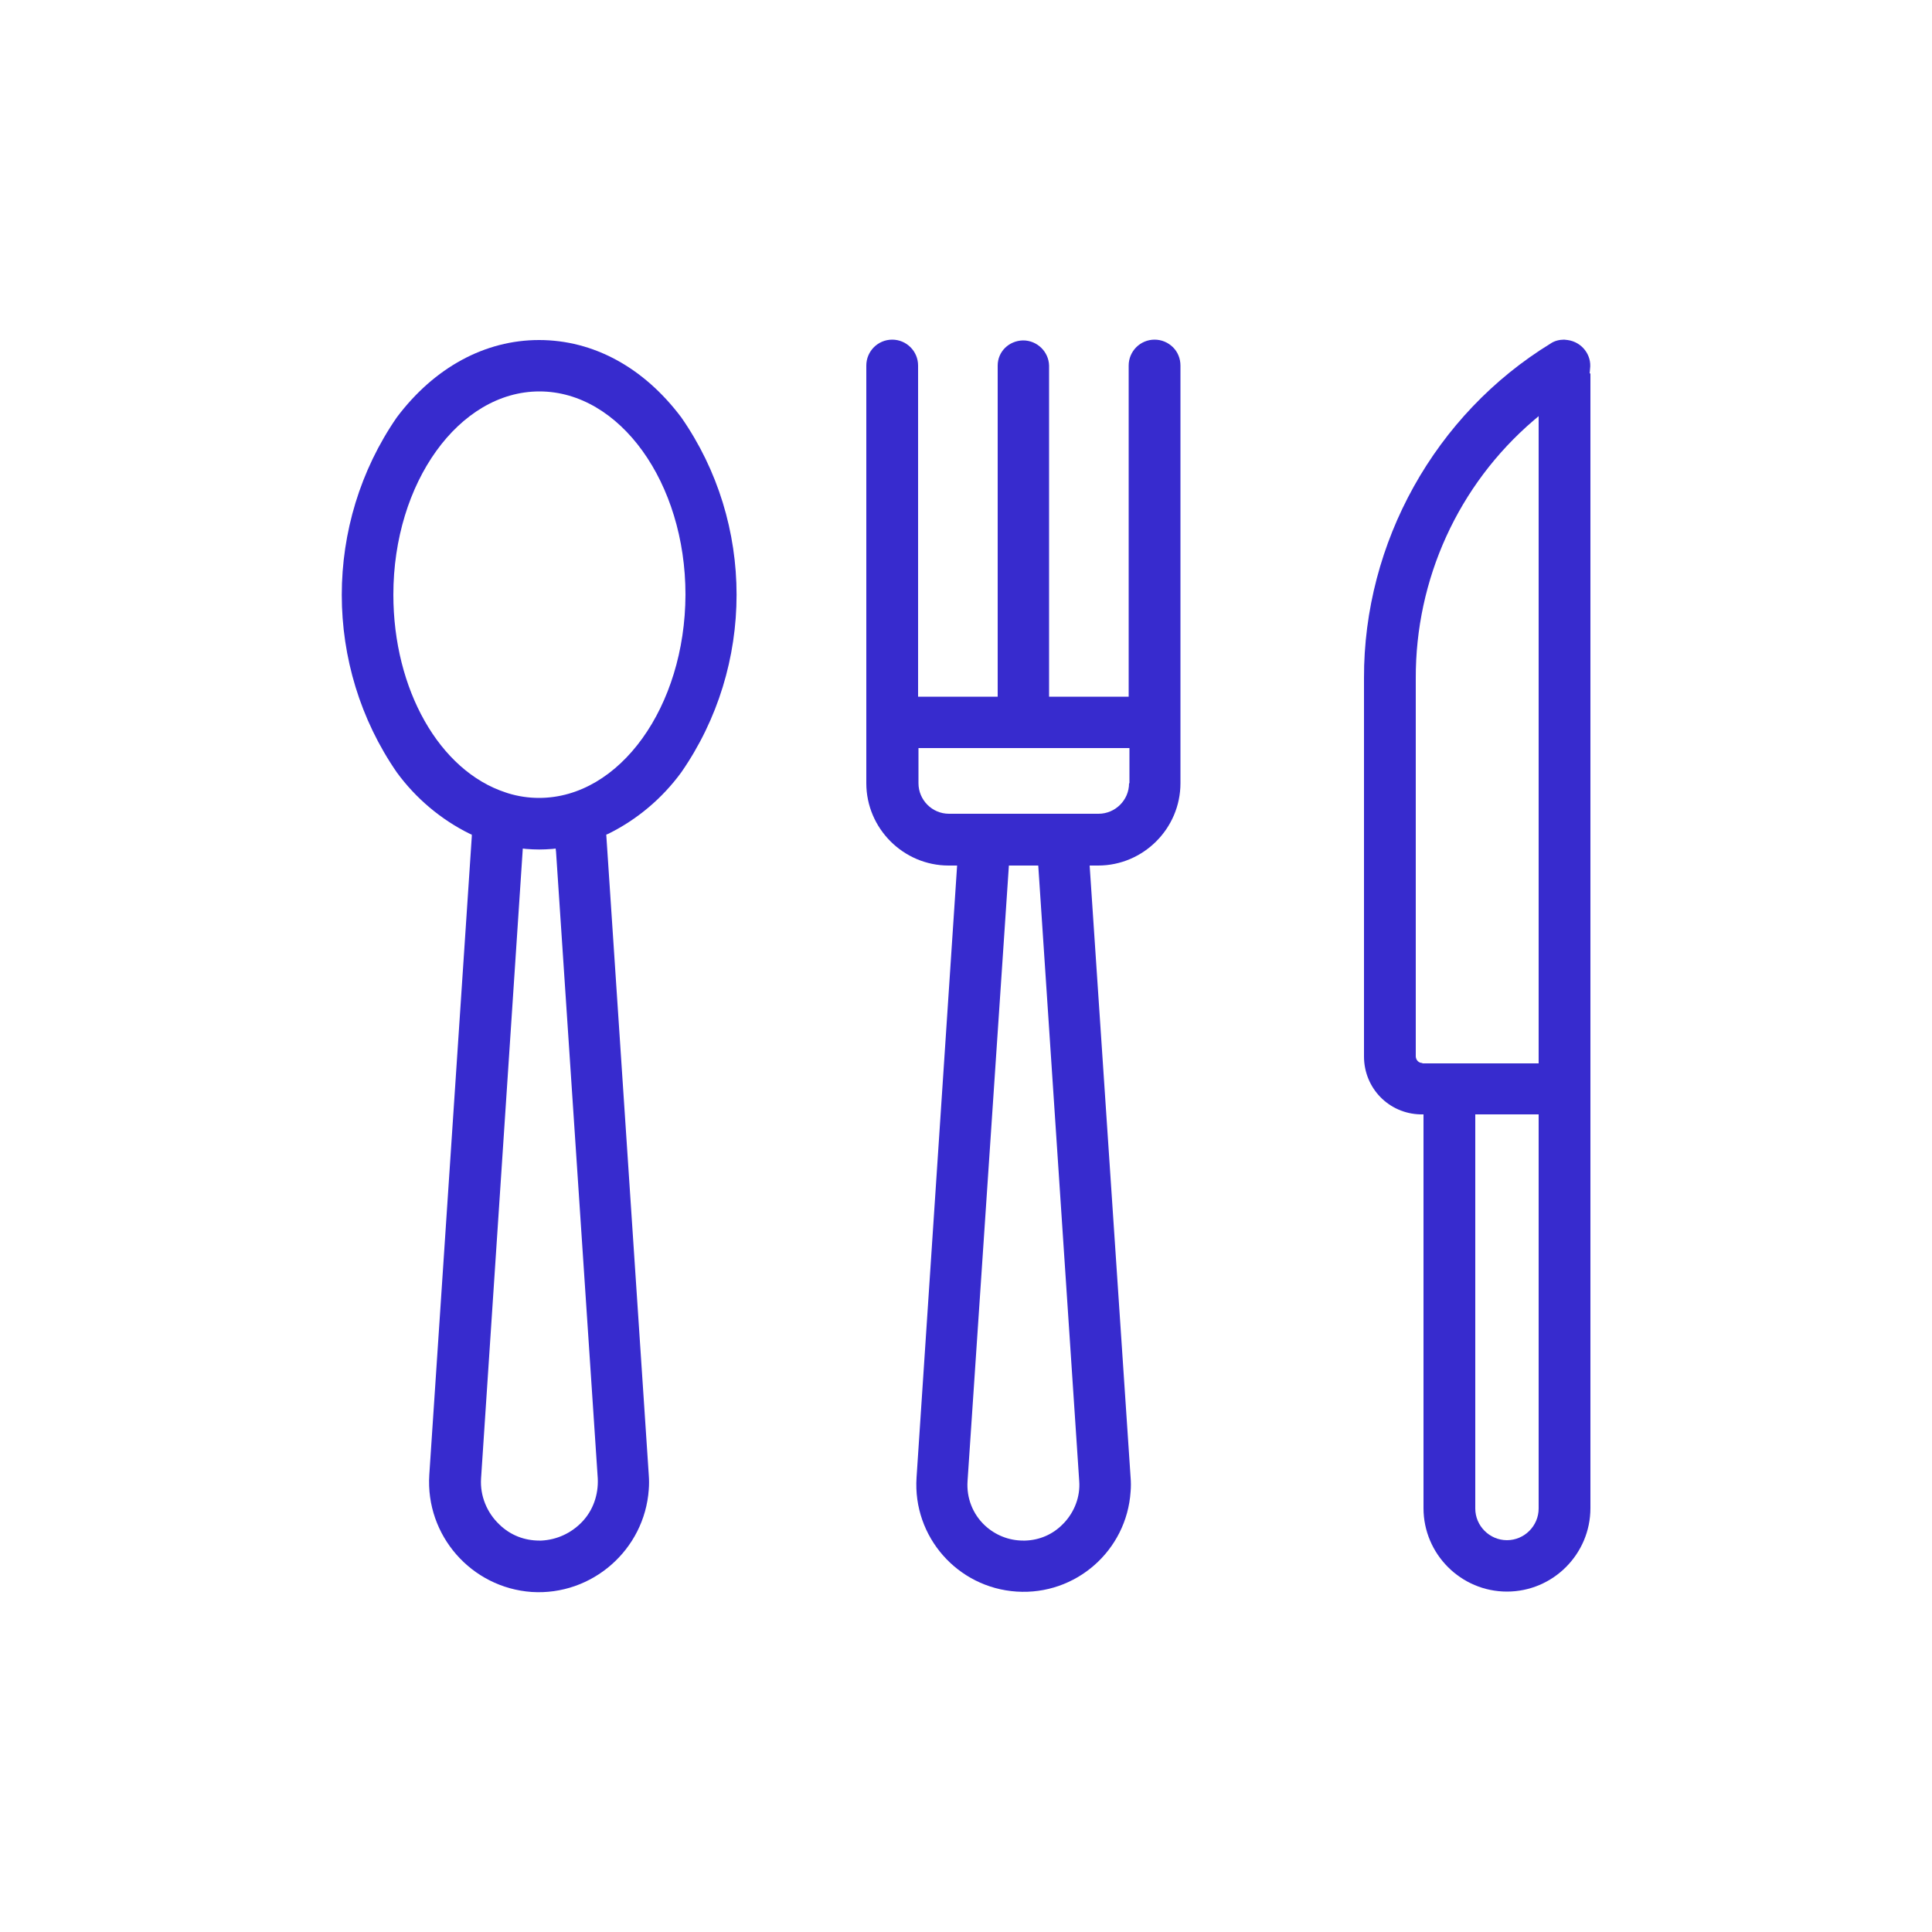
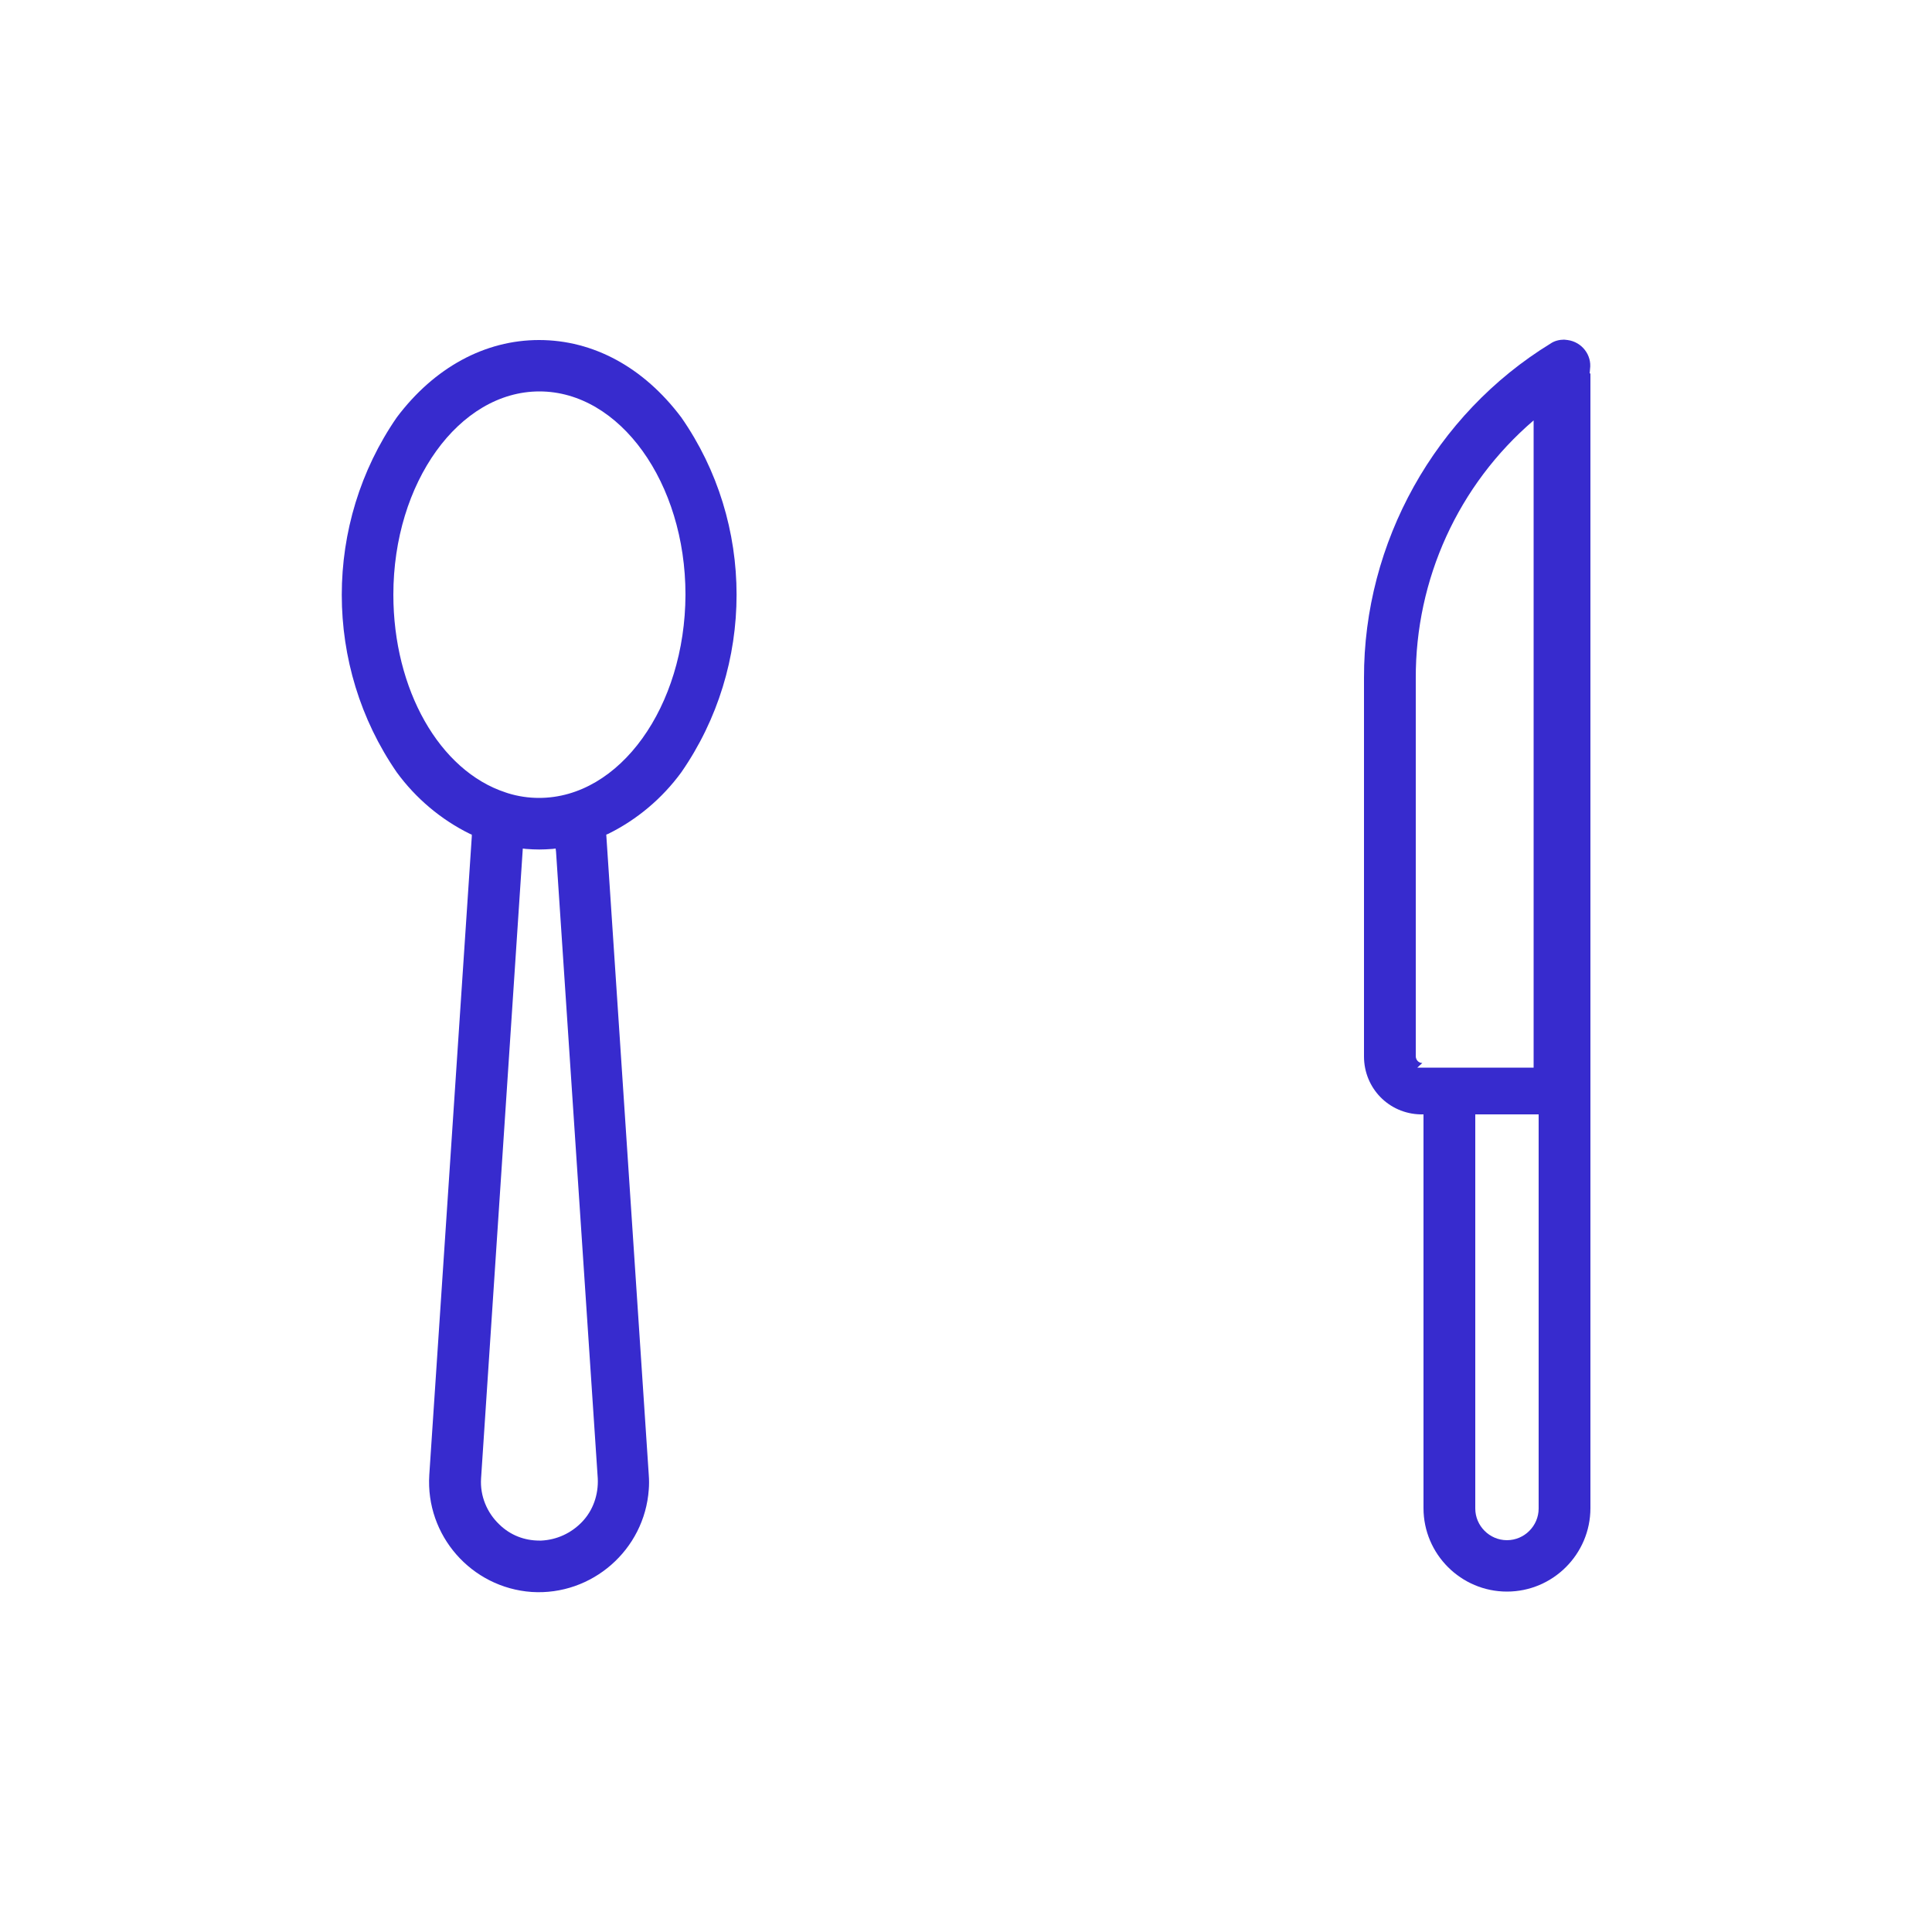
<svg xmlns="http://www.w3.org/2000/svg" enable-background="new 0 0 500 500" viewBox="0 0 500 500">
  <g fill="#372bce">
    <path d="m176.3 108c-9.7-12.9-22.7-20-36.8-20-14 0-27.1 7.1-36.8 20-19 27.5-19 64.4 0 91.9 4.9 6.7 11.4 12.2 18.9 15.9l.5.2v.5l-11 165.2c-1 15.7 10.9 29.2 26.5 30.3 15.6 1 29.2-10.9 30.3-26.5.1-1.2.1-2.5 0-3.8l-11-165.7.5-.2c7.5-3.7 14-9.2 18.9-15.9 19.1-27.5 19.1-64.5 0-91.9zm-25.7 285.9c-2.8 2.9-6.5 4.6-10.5 4.8-.2 0-.3 0-.5 0-3.9 0-7.5-1.4-10.3-4.1-3.3-3.1-5.1-7.5-4.8-12l10.8-163 .8.1c2.6.2 4.3.2 6.9 0l.8-.1.1.8 10.8 162.2c.2 4.2-1.2 8.3-4.1 11.3zm-11.1-187.4c-2.7 0-5.4-.4-8-1.2-.2-.1-.4-.1-.6-.2-17.2-5.6-29.1-26.7-29.1-51.2 0-29 17-52.6 37.8-52.6s37.8 23.6 37.8 52.6c-.1 29-17 52.6-37.9 52.6z" />
-     <path d="m411.5 95.5c.5-3.6-2.1-7-5.8-7.5-.3 0-.6-.1-.9-.1-1.2 0-2.5.3-3.5 1-29.9 18.3-48.4 51.5-48.3 86.6v97.9c0 8.2 6.4 14.8 14.6 15h.8v101.9c0 11.9 9.7 21.6 21.6 21.6s21.6-9.7 21.6-21.6v-293.7l-.2.1zm-43.4 179.6c-.5 0-.9-.2-1.2-.5s-.5-.8-.5-1.2v-97.8c-.1-25.7 11-50.1 30.5-66.8l1.3-1.1v167.5h-30.1zm30.1 115.3c0 4.5-3.7 8.2-8.2 8.2s-8.2-3.7-8.2-8.2v-102h16.4z" />
-     <path d="m298.8 87.9c-3.7 0-6.7 3-6.7 6.7v85.7h-20.6v-85.7c-.1-3.6-3.1-6.5-6.7-6.5h-.1c-3.6.1-6.5 2.9-6.5 6.5v85.7h-20.6v-85.7c0-3.7-3-6.7-6.7-6.7s-6.7 3-6.7 6.7v108.1c0 11.7 9.6 21.3 21.3 21.3h2.2l-10.5 158.4c-1 15.3 10.6 28.5 25.9 29.5s28.5-10.6 29.5-25.9c.1-1.2.1-2.4 0-3.6l-10.6-158.4h2.2c11.7 0 21.3-9.6 21.3-21.3v-108.1c0-1.8-.7-3.5-1.9-4.7-1.3-1.3-3-2-4.8-2zm-23.4 306.2-.3.3c-2.6 2.7-6.1 4.2-9.8 4.3-.2 0-.3 0-.5 0-3.7 0-7.2-1.4-9.9-3.9-3.2-3-4.8-7.2-4.5-11.5l10.7-159.3h7.6l10.6 159.3c.3 4-1.2 7.9-3.9 10.8zm16.8-191.4c0 4.4-3.6 7.9-7.9 7.9h-38.7c-4.4 0-7.9-3.6-7.9-7.9v-9.1h54.6v9.1z" />
+     <path d="m411.5 95.5c.5-3.6-2.1-7-5.8-7.5-.3 0-.6-.1-.9-.1-1.2 0-2.5.3-3.5 1-29.9 18.3-48.4 51.5-48.3 86.6v97.9c0 8.2 6.4 14.8 14.6 15h.8v101.9c0 11.9 9.7 21.6 21.6 21.6s21.6-9.7 21.6-21.6v-293.7l-.2.1zm-43.4 179.6c-.5 0-.9-.2-1.2-.5s-.5-.8-.5-1.2v-97.8c-.1-25.7 11-50.1 30.5-66.8v167.5h-30.1zm30.1 115.3c0 4.5-3.7 8.2-8.2 8.2s-8.2-3.7-8.2-8.2v-102h16.4z" />
  </g>
</svg>